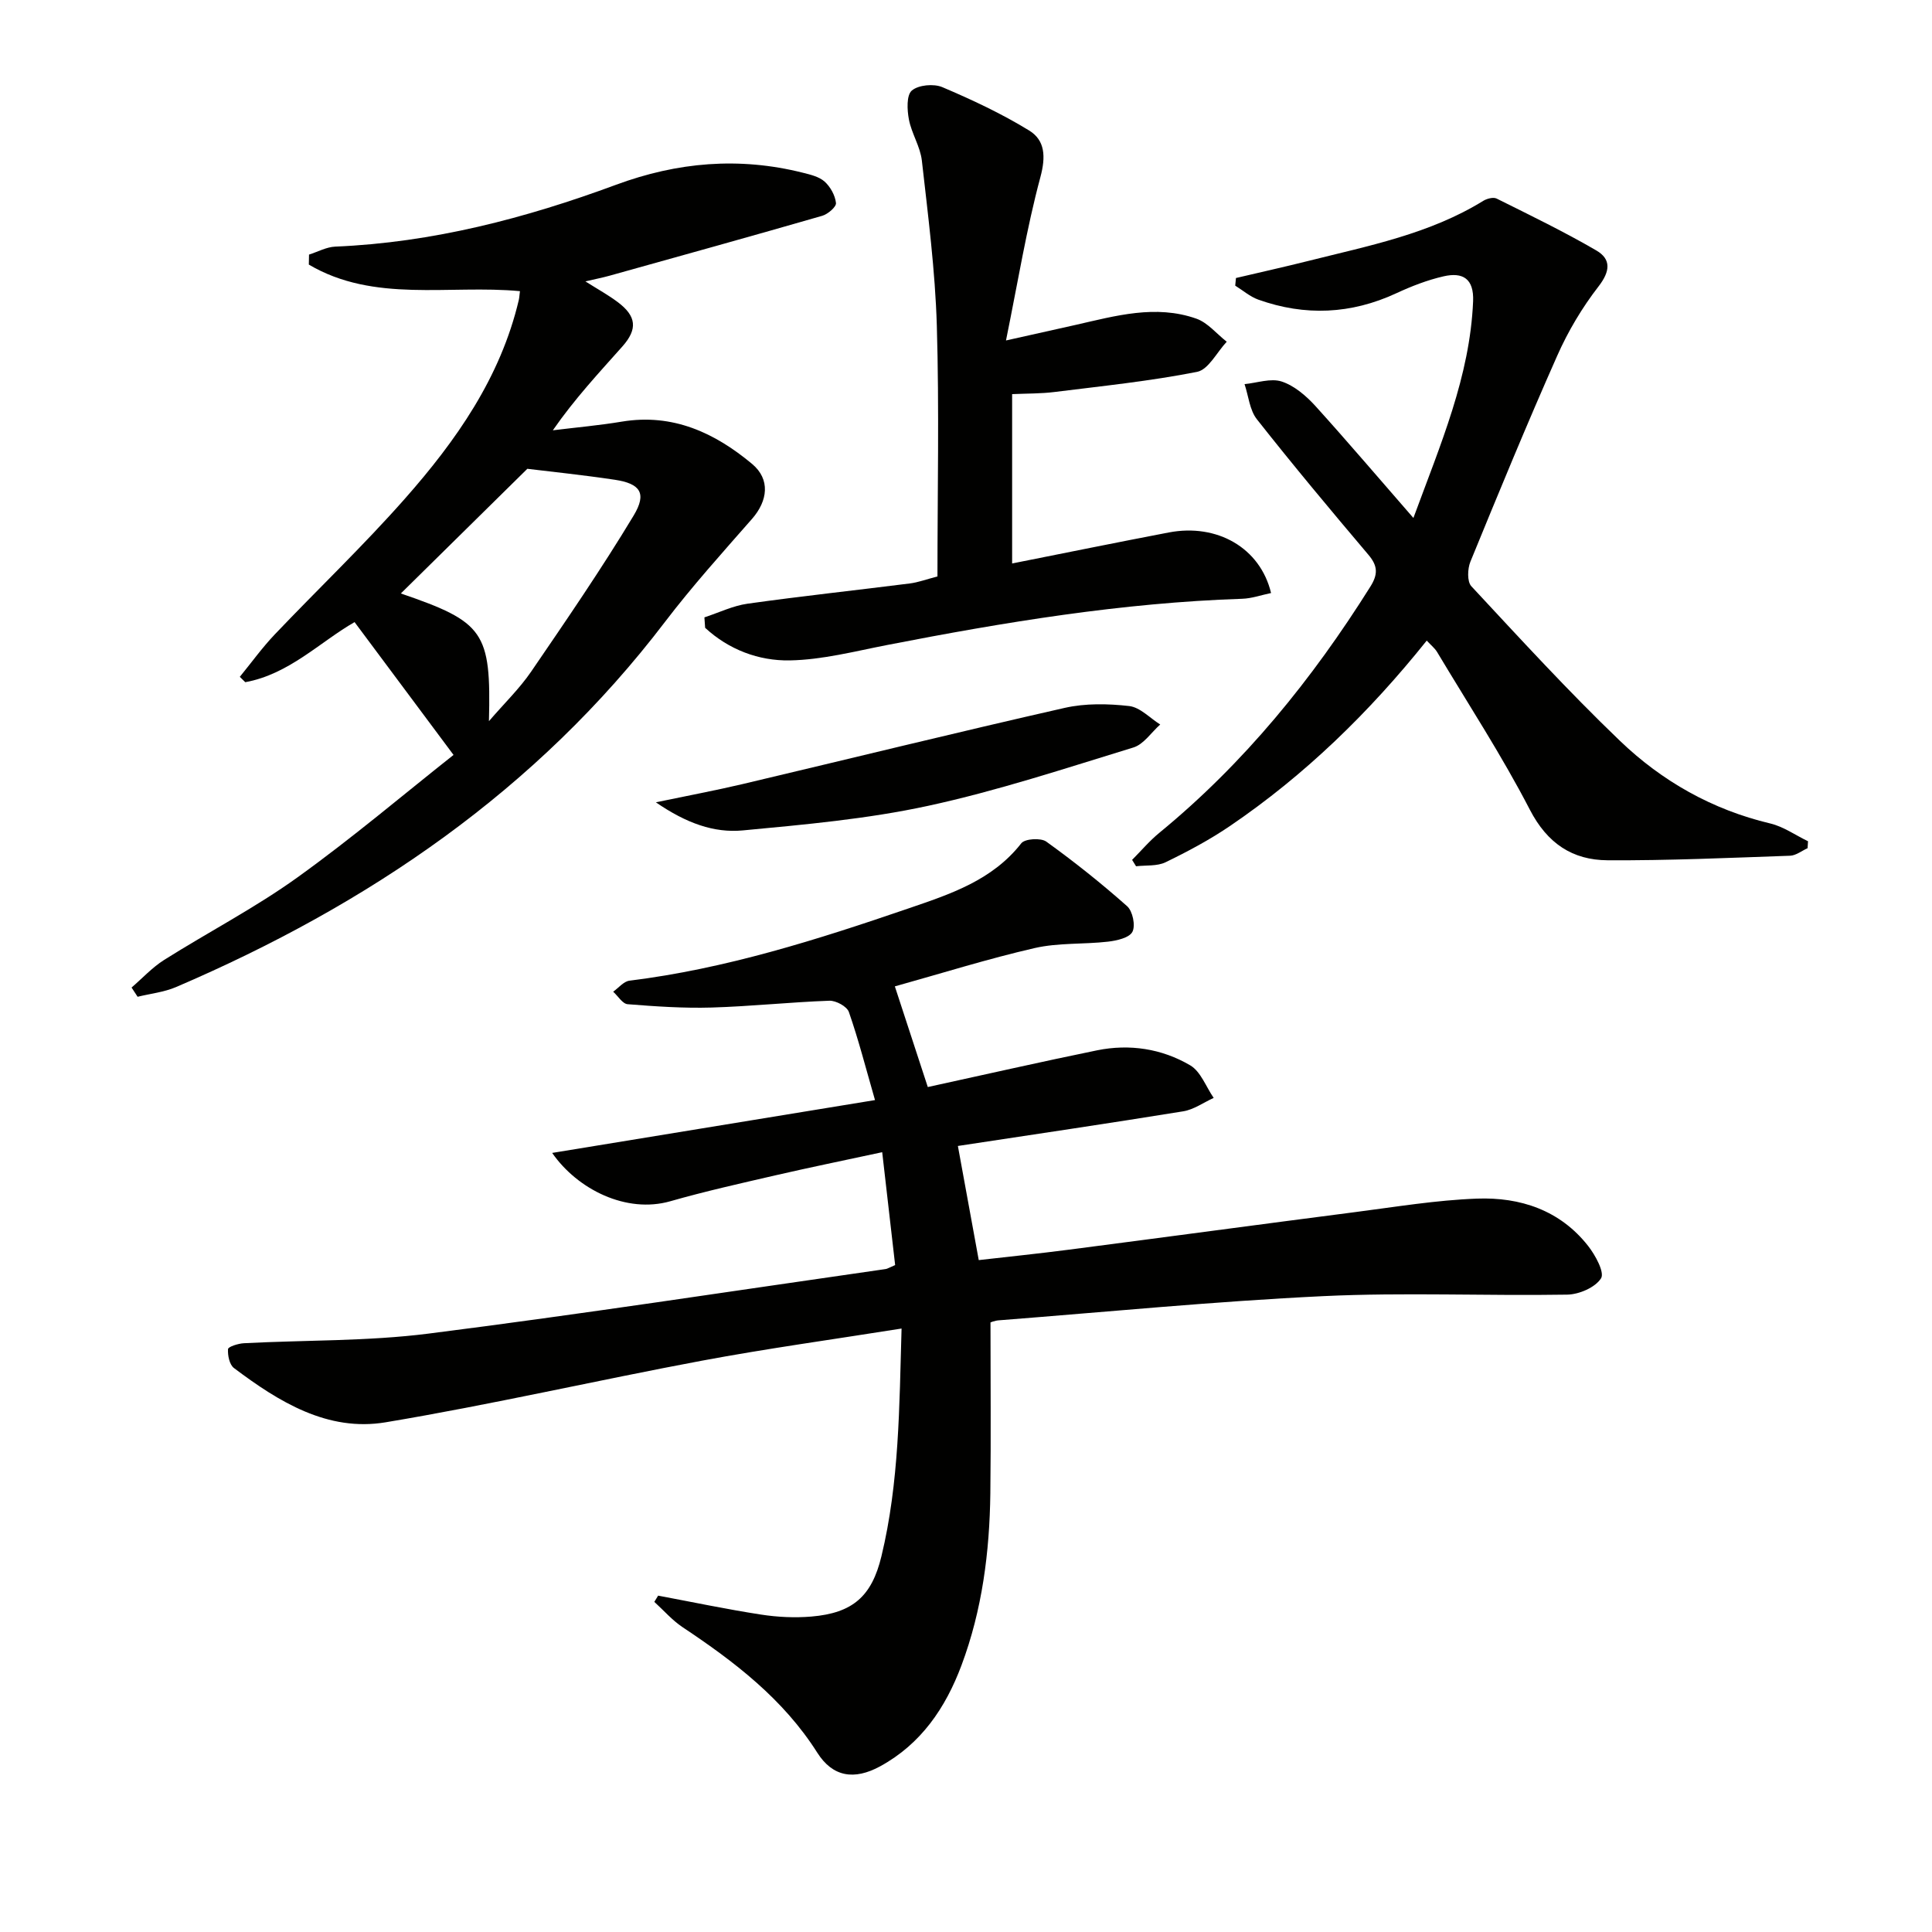
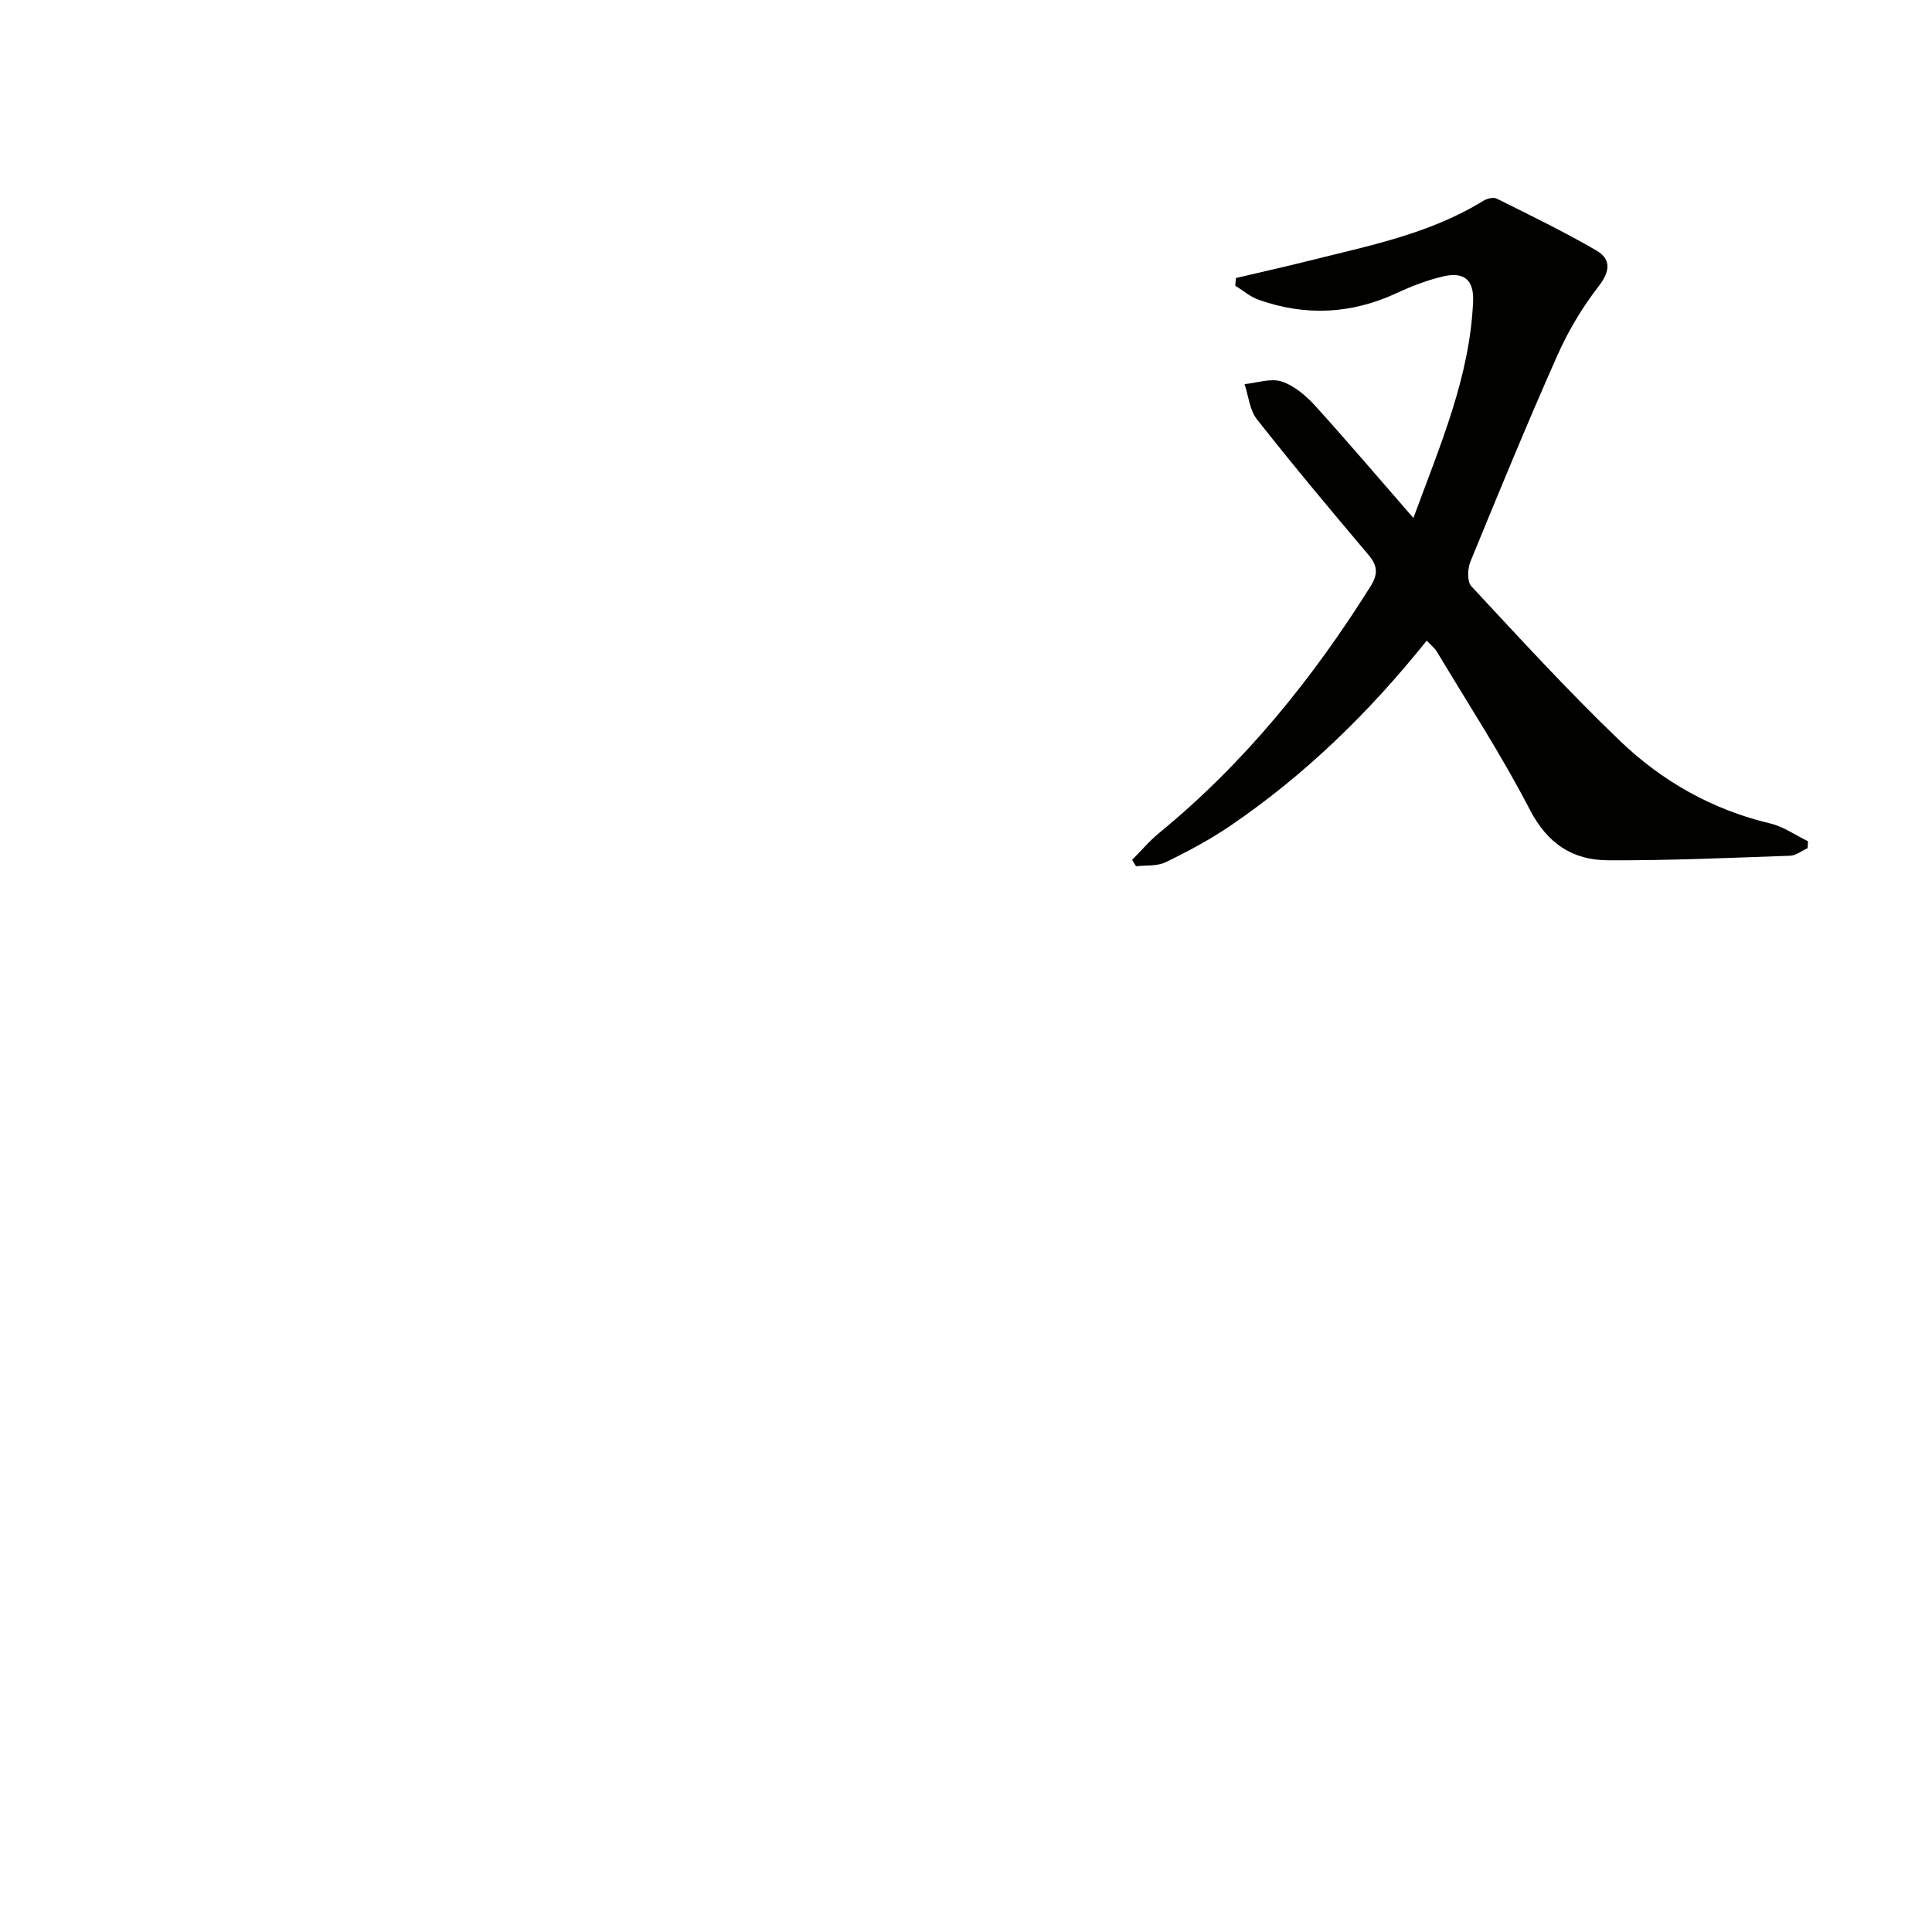
<svg xmlns="http://www.w3.org/2000/svg" enable-background="new 0 0 400 400" viewBox="0 0 400 400">
-   <path d="m205.07 273.8c0 12.09.11 23.71-.03 35.33-.15 12.18-1.68 24.19-5.98 35.67-3.29 8.78-8.35 16.27-16.84 20.9-5.37 2.92-9.82 2.2-13-2.81-7.06-11.14-17.16-18.85-27.9-26-2.16-1.44-3.91-3.48-5.85-5.24.26-.43.53-.86.79-1.29 7.1 1.33 14.17 2.82 21.3 3.92 3.43.53 6.99.7 10.44.41 8.56-.73 12.49-4.18 14.49-12.48 3.69-15.29 3.7-30.88 4.17-47.15-14.28 2.27-27.88 4.14-41.36 6.66-21.85 4.09-43.53 9.09-65.45 12.75-12.02 2.01-22.12-4.24-31.41-11.23-.93-.7-1.32-2.62-1.23-3.92.03-.5 2.11-1.16 3.28-1.22 12.75-.67 25.6-.39 38.22-1.99 31.61-4.01 63.12-8.85 94.67-13.37.31-.04.6-.24 1.95-.82-.84-7.3-1.71-14.93-2.68-23.37-7.94 1.71-15.04 3.16-22.11 4.79-7.27 1.68-14.57 3.31-21.74 5.36-9.11 2.61-19.23-2.44-24.48-10 21.96-3.6 43.95-7.2 66.84-10.94-1.9-6.59-3.41-12.5-5.41-18.24-.4-1.15-2.67-2.38-4.03-2.33-8.14.29-16.26 1.17-24.39 1.41-5.79.17-11.6-.23-17.38-.69-1.06-.08-2-1.69-3-2.59 1.12-.79 2.17-2.13 3.37-2.28 19.91-2.46 38.88-8.49 57.74-14.95 8.63-2.96 17.36-5.79 23.39-13.5.74-.95 4.05-1.16 5.18-.34 5.79 4.17 11.39 8.63 16.73 13.37 1.15 1.02 1.77 4.02 1.09 5.31-.65 1.24-3.24 1.82-5.05 2.03-5.06.58-10.29.2-15.2 1.33-9.66 2.22-19.15 5.2-28.93 7.93 2.23 6.8 4.45 13.6 6.82 20.84 12.08-2.63 23.53-5.25 35.04-7.6 6.74-1.37 13.4-.35 19.28 3.1 2.19 1.28 3.28 4.45 4.87 6.75-2.11.96-4.13 2.43-6.33 2.78-15.53 2.52-31.1 4.81-46.63 7.17 1.45 7.93 2.82 15.41 4.32 23.63 6.03-.69 12.37-1.34 18.68-2.16 19.76-2.56 39.5-5.23 59.27-7.78 8.39-1.08 16.78-2.48 25.21-2.79 8.95-.33 17.18 2.39 22.99 9.78 1.51 1.92 3.46 5.5 2.69 6.72-1.2 1.9-4.55 3.34-7.01 3.38-16.82.28-33.68-.49-50.47.31-22.4 1.07-44.74 3.26-67.11 5-.96.05-1.88.47-1.82.45z" fill="#010100" />
-   <path d="m27.24 204.46c2.23-1.92 4.27-4.15 6.73-5.71 9.14-5.76 18.8-10.77 27.55-17.05 11.45-8.22 22.23-17.38 32.38-25.4-7.24-9.72-13.8-18.53-20.49-27.5-7.14 4.09-13.57 10.8-22.63 12.44-.38-.37-.75-.74-1.13-1.11 2.39-2.92 4.61-6.01 7.2-8.74 8.95-9.41 18.37-18.39 26.96-28.12 10.62-12.03 19.81-25.09 23.6-41.15.11-.48.13-.97.24-1.84-14.68-1.37-30.19 2.48-43.71-5.5.01-.69.02-1.38.04-2.07 1.81-.57 3.59-1.57 5.42-1.65 20.14-.84 39.37-5.86 58.13-12.8 12.73-4.71 25.51-5.8 38.65-2.51 1.59.4 3.4.82 4.55 1.85 1.2 1.08 2.18 2.86 2.35 4.43.09.8-1.68 2.31-2.85 2.65-14.65 4.23-29.33 8.3-44.02 12.4-1.43.4-2.89.68-5.01 1.18 2.61 1.65 4.76 2.83 6.7 4.29 3.86 2.9 4.17 5.57.95 9.19-4.84 5.45-9.83 10.77-14.39 17.35 4.77-.59 9.57-1.01 14.31-1.8 10.53-1.74 19.22 2.32 26.93 8.75 3.84 3.2 3.27 7.66-.01 11.4-6.14 7-12.39 13.94-18.03 21.34-26.56 34.85-61.41 58.52-101.21 75.58-2.48 1.06-5.3 1.36-7.96 2.01-.42-.63-.83-1.27-1.25-1.91zm73.99-55.15c3.22-3.74 6.33-6.74 8.72-10.23 7.28-10.65 14.59-21.3 21.24-32.34 2.8-4.65 1.35-6.62-3.9-7.41-6.66-1-13.38-1.69-18.11-2.27-9.32 9.19-17.89 17.63-26.19 25.81 17.22 5.91 18.71 7.92 18.24 26.44z" fill="#010100" />
  <path d="m292.63 107.24c5.64-15.33 11.7-29.29 12.36-44.85.2-4.75-2.18-6.08-6.11-5.18-3.36.77-6.66 2.05-9.8 3.51-9.37 4.34-18.89 4.76-28.55 1.32-1.72-.61-3.2-1.92-4.79-2.9.05-.53.1-1.06.15-1.58 5.04-1.19 10.1-2.31 15.12-3.57 12.37-3.11 24.97-5.55 36.07-12.4.76-.47 2.09-.82 2.78-.48 6.95 3.46 13.95 6.85 20.65 10.75 3.09 1.8 2.88 4.3.45 7.44-3.39 4.37-6.31 9.28-8.55 14.34-6.26 14.1-12.13 28.37-17.98 42.65-.6 1.47-.7 4.13.2 5.09 10.08 10.83 20.08 21.76 30.75 31.99 8.73 8.38 19.13 14.27 31.13 17.12 2.74.65 5.22 2.43 7.82 3.68-.03.48-.06.96-.09 1.44-1.21.54-2.41 1.52-3.63 1.56-12.59.44-25.19 1.01-37.78.94-7.25-.04-12.47-3.47-16.09-10.47-5.79-11.2-12.72-21.81-19.2-32.64-.48-.8-1.27-1.42-2.15-2.37-11.88 14.84-25.19 27.81-40.7 38.36-4.22 2.87-8.77 5.3-13.37 7.53-1.76.85-4.06.59-6.11.83-.27-.44-.55-.88-.82-1.32 1.88-1.89 3.62-3.96 5.68-5.64 17.55-14.4 31.62-31.77 43.64-50.92 1.59-2.53 1.58-4.27-.37-6.58-7.84-9.26-15.62-18.57-23.12-28.09-1.5-1.91-1.73-4.82-2.55-7.27 2.59-.25 5.43-1.28 7.69-.54 2.62.86 5.07 2.97 7 5.09 6.66 7.36 13.1 14.94 20.27 23.16z" fill="#010100" />
-   <path d="m145.84 127.82c2.97-.97 5.88-2.4 8.92-2.83 11.17-1.57 22.39-2.77 33.59-4.19 1.76-.22 3.47-.87 5.74-1.45 0-17.4.38-34.67-.13-51.92-.34-11.42-1.82-22.82-3.1-34.19-.33-2.9-2.13-5.6-2.68-8.5-.38-1.98-.52-5.03.6-5.99 1.37-1.17 4.53-1.46 6.31-.71 6.17 2.62 12.3 5.49 18 8.99 3.29 2.03 3.45 5.41 2.31 9.65-2.86 10.64-4.63 21.58-7.12 33.81 5.89-1.32 10.15-2.26 14.41-3.22 8.27-1.88 16.58-4.26 24.99-1.3 2.37.83 4.21 3.15 6.3 4.78-2.03 2.16-3.78 5.77-6.14 6.24-9.74 1.92-19.66 2.94-29.53 4.17-2.78.35-5.6.3-8.76.44v35.06c11.03-2.19 21.72-4.37 32.44-6.42 10.01-1.91 18.93 3.19 21.17 12.54-2 .41-3.99 1.13-6 1.19-24.82.82-49.22 4.84-73.53 9.58-6.68 1.3-13.4 3.06-20.13 3.18-6.41.11-12.61-2.22-17.51-6.75-.05-.74-.1-1.45-.15-2.16z" fill="#010100" />
-   <path d="m135.79 166.11c6.85-1.43 12.42-2.47 17.93-3.77 22.24-5.26 44.43-10.73 66.71-15.78 4.28-.97 8.96-.88 13.36-.38 2.26.26 4.29 2.49 6.42 3.82-1.84 1.63-3.42 4.11-5.56 4.76-14.1 4.32-28.17 8.98-42.55 12.09-12.56 2.72-25.5 3.87-38.33 5.08-5.91.55-11.64-1.46-17.98-5.82z" fill="#010100" />
</svg>